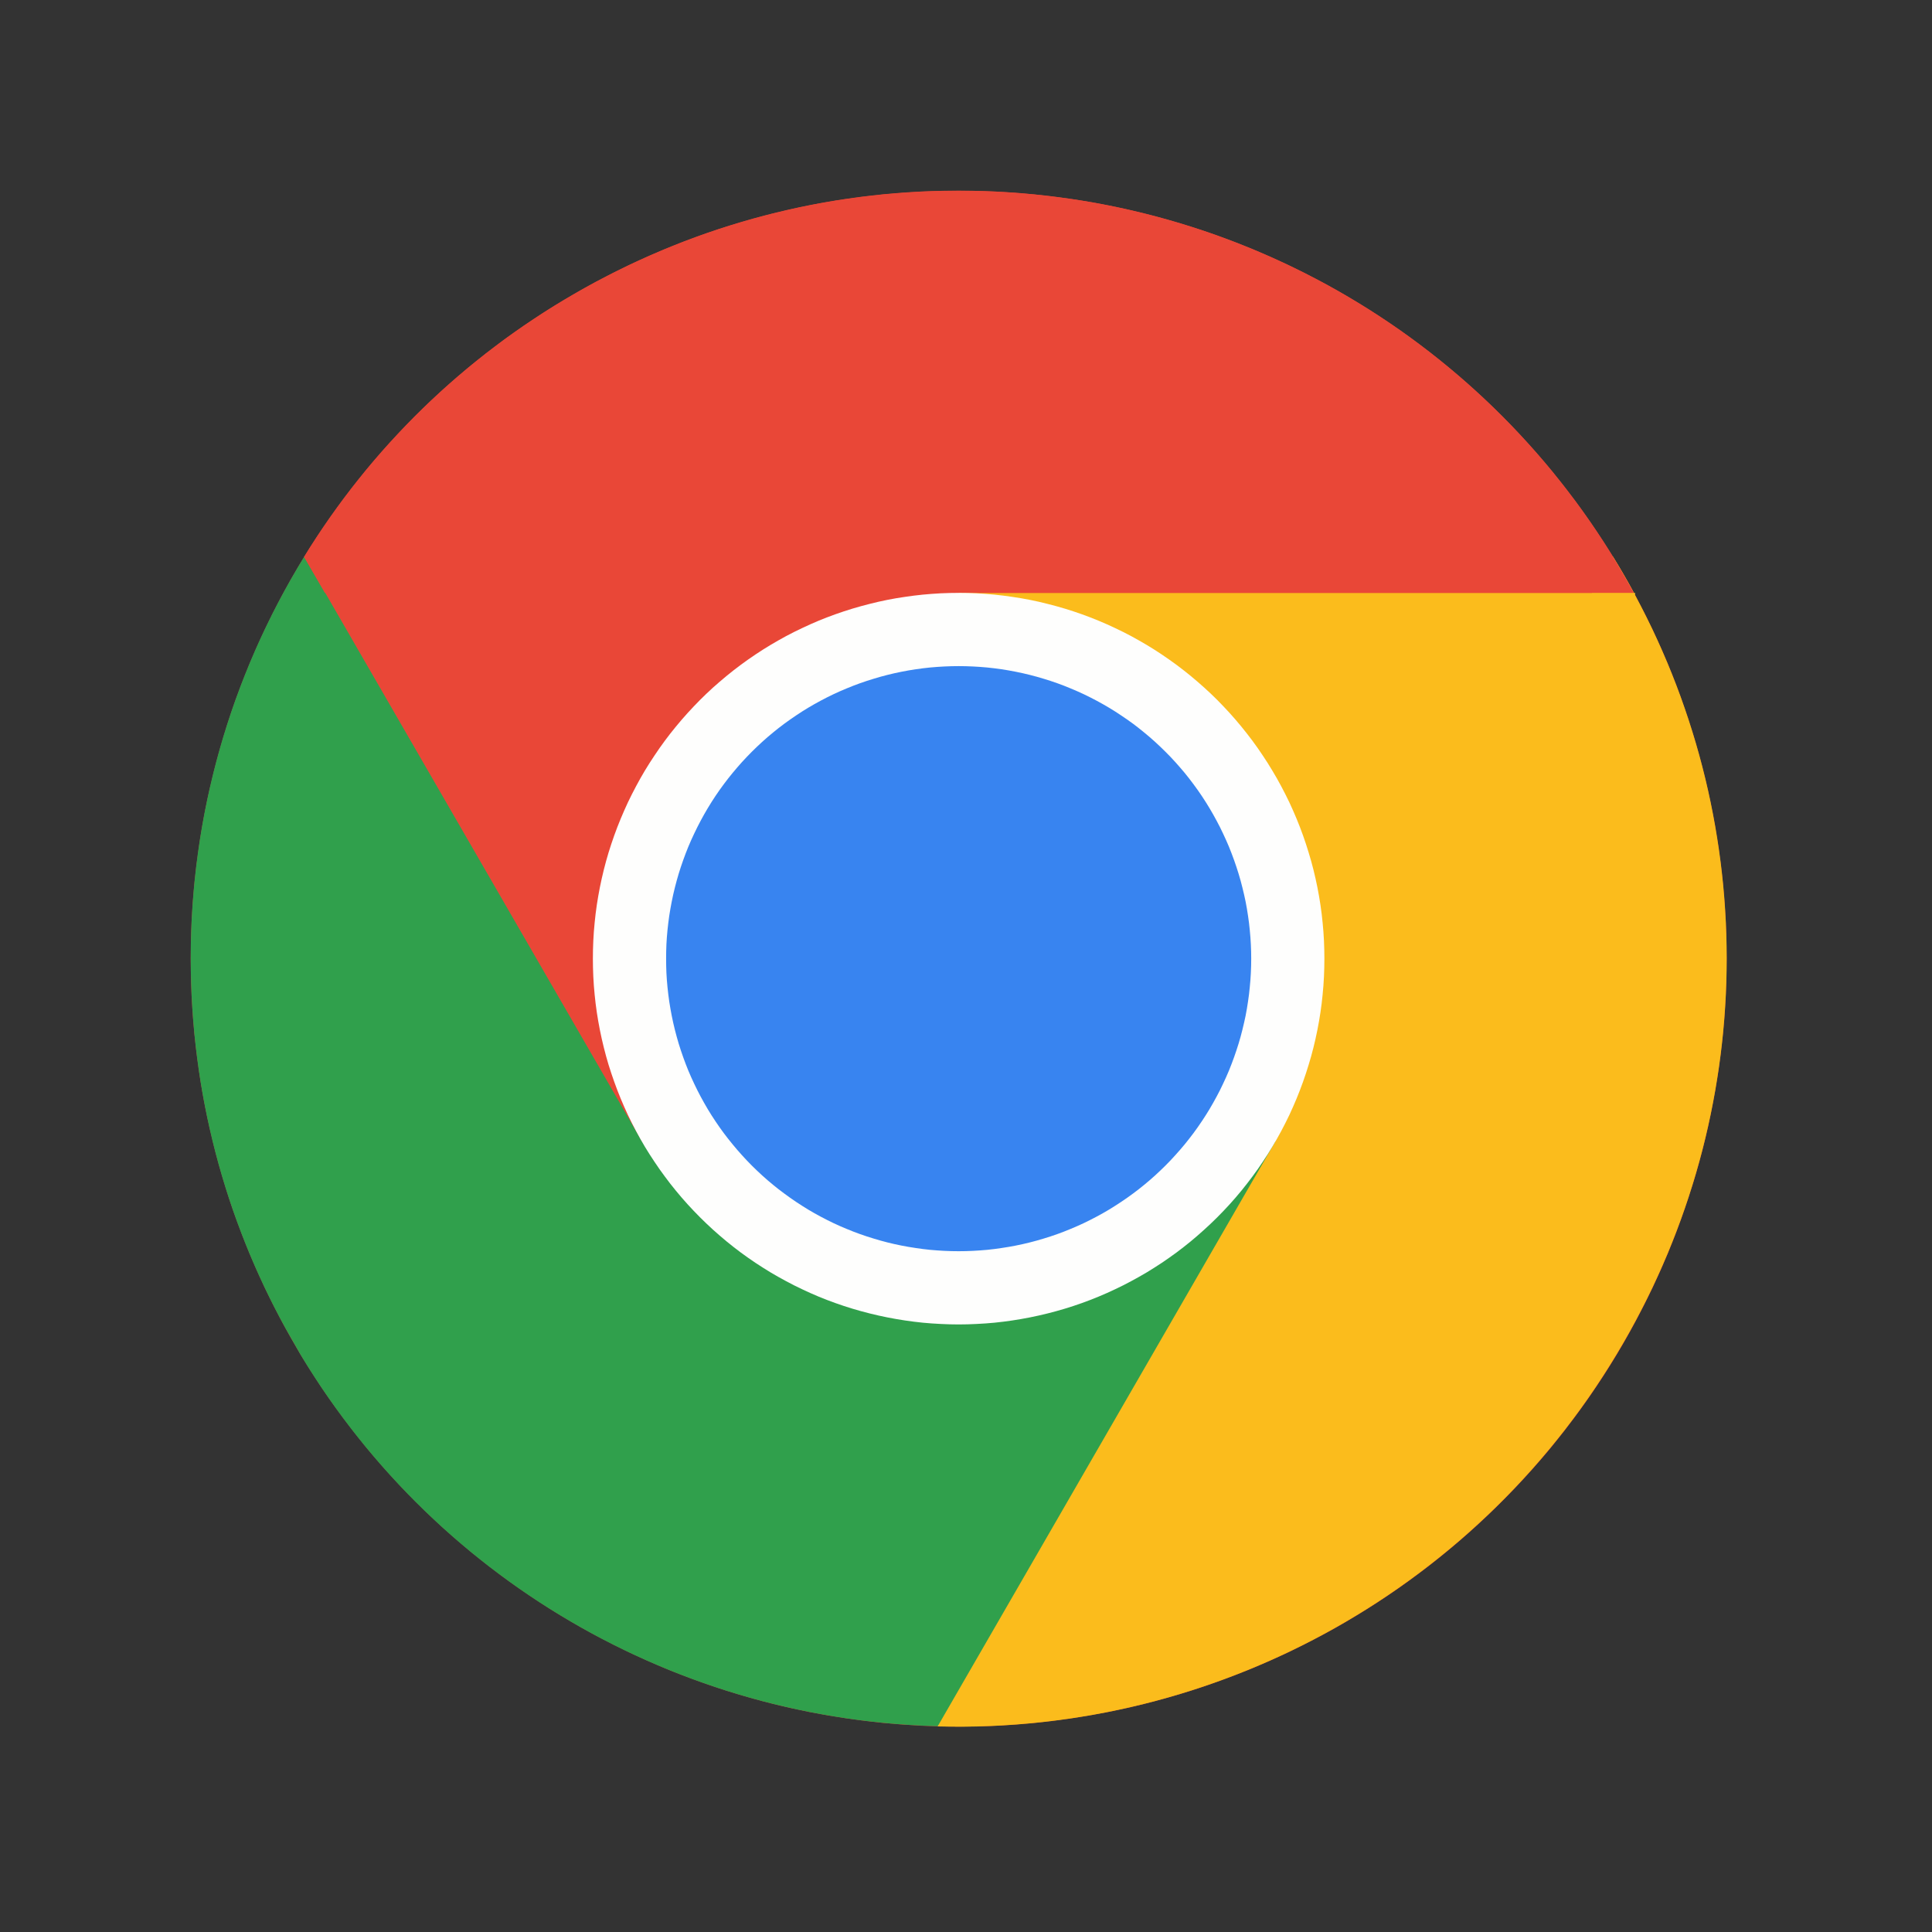
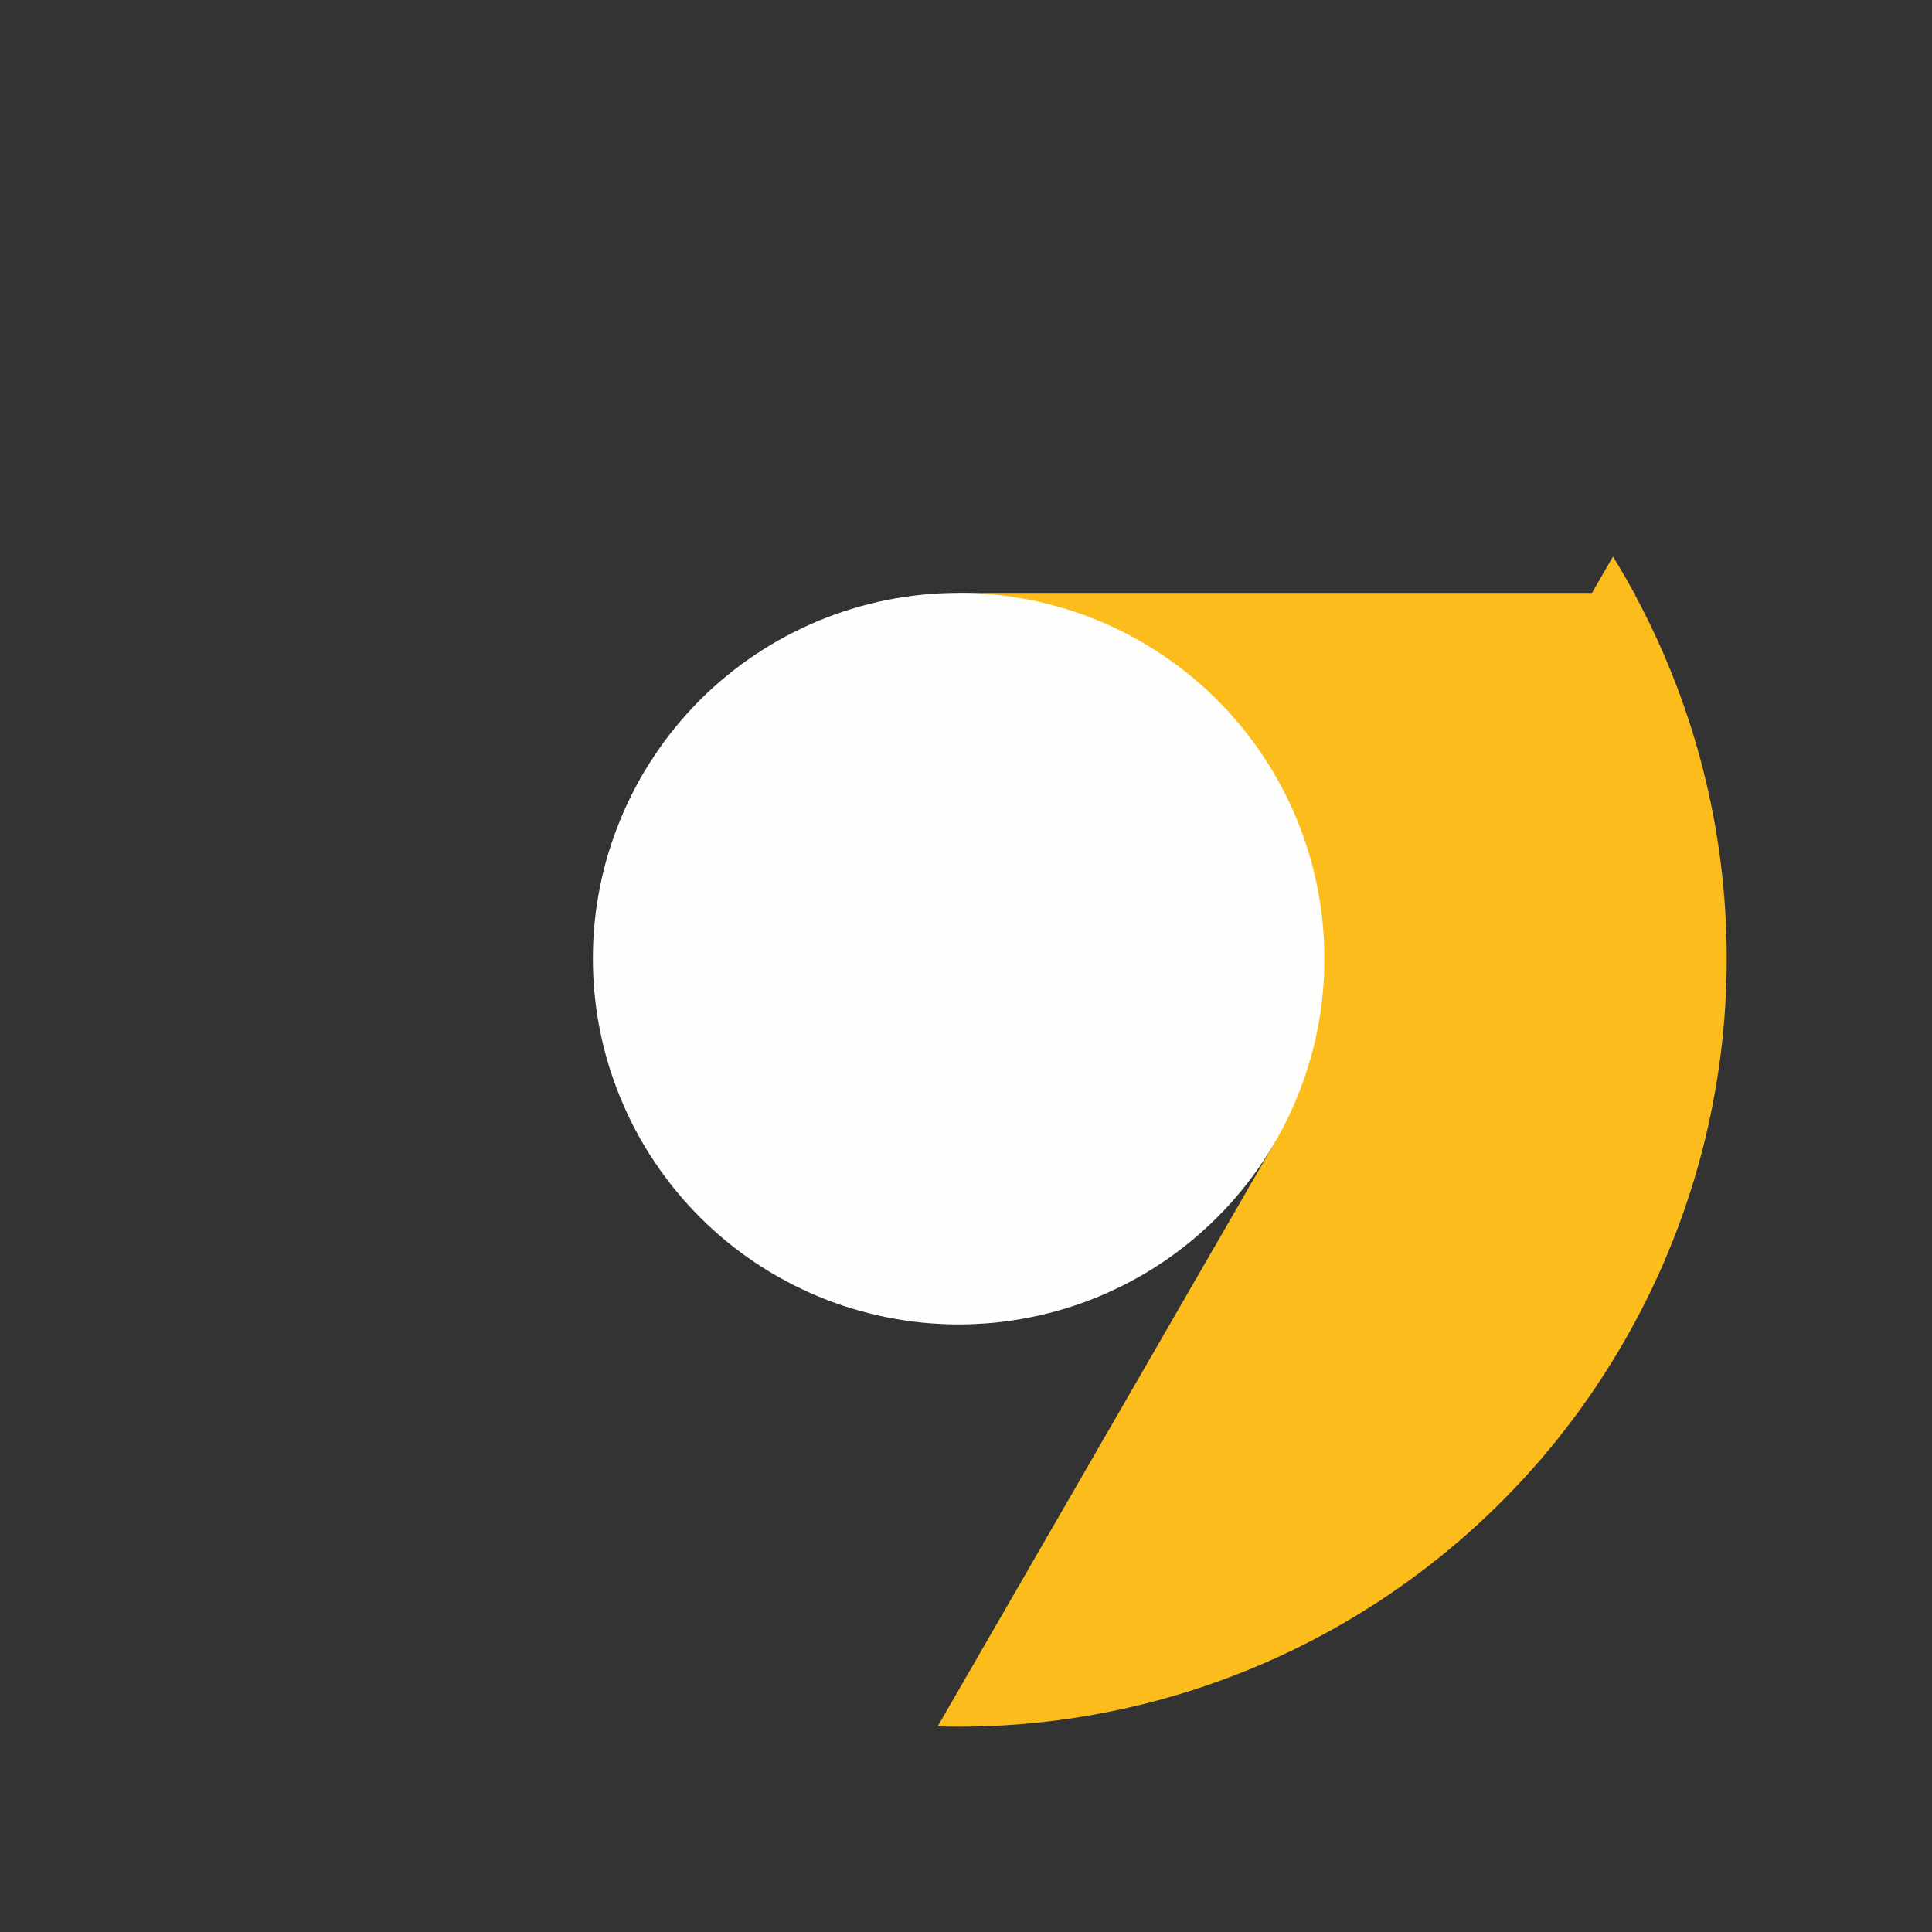
<svg xmlns="http://www.w3.org/2000/svg" fill="none" version="1.1" width="32" height="32" viewBox="0 0 32 32">
  <rect x="0" y="0" width="32" height="32" fill="#333333" stroke="none" />
  <defs>
    <clipPath id="master_svg0_323_256522">
      <rect x="0" y="0" width="32" height="32" rx="0" />
    </clipPath>
  </defs>
  <g clip-path="url(#master_svg0_323_256522)">
    <g>
      <g>
-         <path d="M28.598,15.878Q28.598,16.191,28.583,16.503Q28.567,16.814,28.537,17.125Q28.506,17.436,28.46,17.745Q28.414,18.054,28.353,18.36Q28.293,18.666,28.217,18.969Q28.141,19.272,28.05,19.571Q27.959,19.87,27.854,20.163Q27.749,20.457,27.63,20.746Q27.51,21.034,27.377,21.317Q27.243,21.599,27.096,21.874Q26.949,22.15,26.788,22.418Q26.628,22.685,26.454,22.945Q26.281,23.205,26.095,23.455Q25.909,23.706,25.711,23.948Q25.513,24.189,25.303,24.42Q25.093,24.652,24.872,24.872Q24.652,25.093,24.42,25.303Q24.189,25.513,23.947,25.711Q23.706,25.909,23.455,26.095Q23.205,26.281,22.945,26.454Q22.685,26.628,22.417,26.788Q22.15,26.949,21.874,27.096Q21.599,27.243,21.317,27.377Q21.034,27.51,20.746,27.63Q20.457,27.749,20.163,27.854Q19.869,27.96,19.571,28.05Q19.272,28.141,18.969,28.217Q18.666,28.293,18.36,28.354Q18.054,28.414,17.745,28.46Q17.436,28.506,17.125,28.537Q16.814,28.567,16.502,28.583Q16.191,28.598,15.878,28.598Q15.566,28.598,15.254,28.583Q14.942,28.567,14.632,28.537Q14.321,28.506,14.012,28.46Q13.703,28.414,13.397,28.354Q13.091,28.293,12.788,28.217Q12.485,28.141,12.186,28.05Q11.887,27.96,11.593,27.854Q11.299,27.749,11.011,27.63Q10.722,27.51,10.44,27.377Q10.158,27.243,9.882,27.096Q9.607,26.949,9.339,26.788Q9.071,26.628,8.812,26.454Q8.552,26.281,8.301,26.095Q8.051,25.909,7.809,25.711Q7.568,25.513,7.336,25.303Q7.105,25.093,6.884,24.872Q6.664,24.652,6.454,24.42Q6.244,24.189,6.046,23.948Q5.848,23.706,5.662,23.455Q5.476,23.205,5.302,22.945Q5.129,22.685,4.968,22.418Q4.808,22.15,4.661,21.874Q4.514,21.599,4.38,21.317Q4.247,21.034,4.127,20.746Q4.008,20.457,3.902,20.163Q3.797,19.87,3.707,19.571Q3.616,19.272,3.54,18.969Q3.464,18.666,3.403,18.36Q3.342,18.054,3.297,17.745Q3.251,17.436,3.22,17.125Q3.19,16.814,3.174,16.503Q3.159,16.191,3.159,15.878Q3.159,15.566,3.174,15.254Q3.19,14.942,3.22,14.632Q3.251,14.321,3.297,14.012Q3.342,13.703,3.403,13.397Q3.464,13.091,3.54,12.788Q3.616,12.485,3.707,12.186Q3.797,11.887,3.902,11.593Q4.008,11.299,4.127,11.011Q4.247,10.722,4.38,10.44Q4.514,10.158,4.661,9.882Q4.808,9.607,4.968,9.339Q5.129,9.071,5.302,8.812Q5.476,8.552,5.662,8.301Q5.848,8.051,6.046,7.809Q6.244,7.568,6.454,7.337Q6.664,7.105,6.884,6.884Q7.105,6.664,7.336,6.454Q7.568,6.244,7.809,6.046Q8.051,5.848,8.301,5.662Q8.552,5.476,8.812,5.303Q9.071,5.129,9.339,4.969Q9.607,4.808,9.882,4.661Q10.158,4.514,10.44,4.38Q10.722,4.247,11.011,4.127Q11.299,4.008,11.593,3.902Q11.887,3.797,12.186,3.707Q12.485,3.616,12.788,3.54Q13.091,3.464,13.397,3.403Q13.703,3.342,14.012,3.297Q14.321,3.251,14.632,3.22Q14.942,3.19,15.254,3.174Q15.566,3.159,15.878,3.159Q16.191,3.159,16.502,3.174Q16.814,3.19,17.125,3.22Q17.436,3.251,17.745,3.297Q18.054,3.342,18.36,3.403Q18.666,3.464,18.969,3.54Q19.272,3.616,19.571,3.707Q19.869,3.797,20.163,3.902Q20.457,4.008,20.746,4.127Q21.034,4.247,21.317,4.38Q21.599,4.514,21.874,4.661Q22.15,4.808,22.417,4.969Q22.685,5.129,22.945,5.303Q23.205,5.476,23.455,5.662Q23.706,5.848,23.947,6.046Q24.189,6.244,24.42,6.454Q24.652,6.664,24.872,6.884Q25.093,7.105,25.303,7.337Q25.513,7.568,25.711,7.809Q25.909,8.051,26.095,8.301Q26.281,8.552,26.454,8.812Q26.628,9.071,26.788,9.339Q26.949,9.607,27.096,9.882Q27.243,10.158,27.377,10.44Q27.51,10.722,27.63,11.011Q27.749,11.299,27.854,11.593Q27.959,11.887,28.05,12.186Q28.141,12.485,28.217,12.788Q28.293,13.091,28.353,13.397Q28.414,13.703,28.46,14.012Q28.506,14.321,28.537,14.632Q28.567,14.942,28.583,15.254Q28.598,15.566,28.598,15.878Z" fill="#E94737" fill-opacity="1" style="mix-blend-mode:passthrough" />
-       </g>
+         </g>
      <g>
-         <path d="M4.732,22.007L4.985,22.45C7.287,26.268,11.42,28.6,15.878,28.596C15.993,28.596,16.109,28.596,16.226,28.594L16.024,28.239L21.632,26.176L21.632,18.906L10.634,18.906L5.04,9.219C3.807,11.22,3.156,13.526,3.159,15.877C3.159,18.101,3.73,20.189,4.732,22.007L4.732,22.007Z" fill="#30A04C" fill-opacity="1" style="mix-blend-mode:passthrough" />
-       </g>
+         </g>
      <g>
        <path d="M27.082,9.856L27.082,9.82L27.064,9.82C26.954,9.616,26.838,9.416,26.716,9.219L26.368,9.82L15.878,9.82L15.878,18.906L21.124,18.906L15.53,28.595C20.197,28.721,24.558,26.28,26.891,22.236C29.099,18.423,29.172,13.737,27.082,9.856L27.082,9.856Z" fill="#FBBC1C" fill-opacity="1" style="mix-blend-mode:passthrough" />
      </g>
      <g>
-         <path d="M26.893,9.519C24.661,5.65,20.563,3.236,16.097,3.16L15.64,3.16C13.488,3.198,11.382,3.784,9.52,4.864C7.684,5.919,6.142,7.418,5.035,9.224L5.381,9.82L27.061,9.82C27.006,9.719,26.95,9.618,26.893,9.519L26.893,9.519Z" fill="#E94737" fill-opacity="1" style="mix-blend-mode:passthrough" />
-       </g>
+         </g>
      <g>
        <path d="M21.936,15.878Q21.936,16.027,21.929,16.176Q21.922,16.324,21.907,16.472Q21.893,16.62,21.871,16.767Q21.849,16.914,21.82,17.06Q21.791,17.206,21.755,17.35Q21.719,17.495,21.675,17.637Q21.632,17.779,21.582,17.919Q21.532,18.059,21.475,18.197Q21.418,18.334,21.355,18.469Q21.291,18.603,21.221,18.734Q21.151,18.865,21.074,18.993Q20.998,19.121,20.915,19.244Q20.833,19.368,20.744,19.487Q20.655,19.607,20.561,19.722Q20.467,19.837,20.367,19.947Q20.267,20.057,20.162,20.162Q20.057,20.267,19.946,20.367Q19.836,20.467,19.721,20.562Q19.606,20.656,19.487,20.745Q19.367,20.833,19.244,20.916Q19.12,20.998,18.993,21.075Q18.865,21.151,18.734,21.221Q18.603,21.292,18.468,21.355Q18.334,21.419,18.196,21.476Q18.059,21.533,17.919,21.583Q17.779,21.633,17.637,21.676Q17.494,21.719,17.35,21.755Q17.206,21.791,17.06,21.82Q16.914,21.849,16.767,21.871Q16.62,21.893,16.472,21.908Q16.324,21.922,16.175,21.929Q16.027,21.937,15.878,21.937Q15.729,21.937,15.581,21.929Q15.432,21.922,15.284,21.908Q15.136,21.893,14.989,21.871Q14.842,21.849,14.696,21.82Q14.55,21.791,14.406,21.755Q14.262,21.719,14.119,21.676Q13.977,21.633,13.837,21.583Q13.697,21.533,13.559,21.476Q13.422,21.419,13.288,21.355Q13.153,21.292,13.022,21.221Q12.891,21.151,12.763,21.075Q12.636,20.998,12.512,20.916Q12.388,20.833,12.269,20.745Q12.149,20.656,12.035,20.562Q11.92,20.467,11.809,20.367Q11.699,20.267,11.594,20.162Q11.489,20.057,11.389,19.947Q11.289,19.837,11.195,19.722Q11.1,19.607,11.012,19.487Q10.923,19.368,10.841,19.244Q10.758,19.121,10.681,18.993Q10.605,18.865,10.535,18.734Q10.465,18.603,10.401,18.469Q10.338,18.334,10.281,18.197Q10.224,18.059,10.174,17.919Q10.124,17.779,10.08,17.637Q10.037,17.495,10.001,17.35Q9.965,17.206,9.936,17.06Q9.907,16.914,9.885,16.767Q9.863,16.62,9.849,16.472Q9.834,16.324,9.827,16.176Q9.82,16.027,9.82,15.878Q9.82,15.73,9.827,15.581Q9.834,15.433,9.849,15.285Q9.863,15.137,9.885,14.989Q9.907,14.842,9.936,14.696Q9.965,14.551,10.001,14.406Q10.037,14.262,10.08,14.12Q10.124,13.977,10.174,13.837Q10.224,13.697,10.281,13.56Q10.338,13.423,10.401,13.288Q10.465,13.154,10.535,13.023Q10.605,12.891,10.681,12.764Q10.758,12.636,10.841,12.513Q10.923,12.389,11.012,12.269Q11.1,12.15,11.195,12.035Q11.289,11.92,11.389,11.81Q11.489,11.7,11.594,11.594Q11.699,11.489,11.809,11.389Q11.92,11.29,12.035,11.195Q12.149,11.101,12.269,11.012Q12.388,10.924,12.512,10.841Q12.636,10.758,12.763,10.682Q12.891,10.606,13.022,10.535Q13.153,10.465,13.288,10.402Q13.422,10.338,13.559,10.281Q13.697,10.224,13.837,10.174Q13.977,10.124,14.119,10.081Q14.262,10.038,14.406,10.002Q14.55,9.965,14.696,9.936Q14.842,9.907,14.989,9.886Q15.136,9.864,15.284,9.849Q15.432,9.835,15.581,9.827Q15.729,9.82,15.878,9.82Q16.027,9.82,16.175,9.827Q16.324,9.835,16.472,9.849Q16.62,9.864,16.767,9.886Q16.914,9.907,17.06,9.936Q17.206,9.965,17.35,10.002Q17.494,10.038,17.637,10.081Q17.779,10.124,17.919,10.174Q18.059,10.224,18.196,10.281Q18.334,10.338,18.468,10.402Q18.603,10.465,18.734,10.535Q18.865,10.606,18.993,10.682Q19.12,10.758,19.244,10.841Q19.367,10.924,19.487,11.012Q19.606,11.101,19.721,11.195Q19.836,11.29,19.946,11.389Q20.057,11.489,20.162,11.594Q20.267,11.7,20.367,11.81Q20.467,11.92,20.561,12.035Q20.655,12.15,20.744,12.269Q20.833,12.389,20.915,12.513Q20.998,12.636,21.074,12.764Q21.151,12.891,21.221,13.023Q21.291,13.154,21.355,13.288Q21.418,13.423,21.475,13.56Q21.532,13.697,21.582,13.837Q21.632,13.977,21.675,14.12Q21.719,14.262,21.755,14.406Q21.791,14.551,21.82,14.696Q21.849,14.842,21.871,14.989Q21.893,15.137,21.907,15.285Q21.922,15.433,21.929,15.581Q21.936,15.73,21.936,15.878Z" fill="#FEFEFD" fill-opacity="1" style="mix-blend-mode:passthrough" />
      </g>
      <g>
-         <path d="M20.724,15.878Q20.724,15.997,20.718,16.116Q20.712,16.235,20.7,16.353Q20.689,16.472,20.671,16.589Q20.654,16.707,20.631,16.824Q20.607,16.94,20.578,17.056Q20.55,17.171,20.515,17.285Q20.48,17.399,20.44,17.511Q20.4,17.623,20.355,17.733Q20.309,17.843,20.258,17.95Q20.208,18.058,20.151,18.163Q20.095,18.267,20.034,18.37Q19.973,18.472,19.907,18.57Q19.841,18.669,19.77,18.765Q19.699,18.86,19.624,18.952Q19.548,19.044,19.468,19.132Q19.389,19.221,19.304,19.305Q19.22,19.389,19.132,19.469Q19.044,19.549,18.952,19.624Q18.86,19.7,18.765,19.77Q18.669,19.841,18.57,19.907Q18.471,19.973,18.369,20.035Q18.267,20.096,18.162,20.152Q18.057,20.208,17.95,20.259Q17.842,20.31,17.732,20.355Q17.623,20.401,17.511,20.441Q17.399,20.481,17.285,20.515Q17.171,20.55,17.055,20.579Q16.94,20.608,16.823,20.631Q16.707,20.654,16.589,20.671Q16.471,20.689,16.353,20.701Q16.235,20.712,16.116,20.718Q15.997,20.724,15.878,20.724Q15.759,20.724,15.64,20.718Q15.522,20.712,15.403,20.701Q15.285,20.689,15.167,20.671Q15.049,20.654,14.933,20.631Q14.816,20.608,14.701,20.579Q14.585,20.55,14.472,20.515Q14.358,20.481,14.246,20.441Q14.134,20.401,14.024,20.355Q13.914,20.31,13.806,20.259Q13.699,20.208,13.594,20.152Q13.489,20.096,13.387,20.035Q13.285,19.973,13.186,19.907Q13.087,19.841,12.992,19.77Q12.896,19.7,12.804,19.624Q12.712,19.549,12.624,19.469Q12.536,19.389,12.452,19.305Q12.368,19.221,12.288,19.132Q12.208,19.044,12.133,18.952Q12.057,18.86,11.986,18.765Q11.915,18.669,11.849,18.57Q11.783,18.472,11.722,18.37Q11.661,18.267,11.605,18.163Q11.549,18.058,11.498,17.95Q11.447,17.843,11.401,17.733Q11.356,17.623,11.316,17.511Q11.276,17.399,11.241,17.285Q11.207,17.171,11.178,17.056Q11.149,16.94,11.126,16.824Q11.103,16.707,11.085,16.589Q11.068,16.472,11.056,16.353Q11.044,16.235,11.038,16.116Q11.033,15.997,11.033,15.878Q11.033,15.759,11.038,15.641Q11.044,15.522,11.056,15.403Q11.068,15.285,11.085,15.167Q11.103,15.05,11.126,14.933Q11.149,14.816,11.178,14.701Q11.207,14.586,11.241,14.472Q11.276,14.358,11.316,14.246Q11.356,14.134,11.401,14.024Q11.447,13.914,11.498,13.807Q11.549,13.699,11.605,13.594Q11.661,13.489,11.722,13.387Q11.783,13.285,11.849,13.186Q11.915,13.087,11.986,12.992Q12.057,12.896,12.133,12.804Q12.208,12.713,12.288,12.624Q12.368,12.536,12.452,12.452Q12.536,12.368,12.624,12.288Q12.712,12.208,12.804,12.133Q12.896,12.057,12.992,11.986Q13.087,11.916,13.186,11.85Q13.285,11.783,13.387,11.722Q13.489,11.661,13.594,11.605Q13.699,11.549,13.806,11.498Q13.914,11.447,14.024,11.402Q14.134,11.356,14.246,11.316Q14.358,11.276,14.472,11.242Q14.585,11.207,14.701,11.178Q14.816,11.149,14.933,11.126Q15.049,11.103,15.167,11.085Q15.285,11.068,15.403,11.056Q15.522,11.045,15.64,11.039Q15.759,11.033,15.878,11.033Q15.997,11.033,16.116,11.039Q16.235,11.045,16.353,11.056Q16.471,11.068,16.589,11.085Q16.707,11.103,16.823,11.126Q16.94,11.149,17.055,11.178Q17.171,11.207,17.285,11.242Q17.399,11.276,17.511,11.316Q17.623,11.356,17.732,11.402Q17.842,11.447,17.95,11.498Q18.057,11.549,18.162,11.605Q18.267,11.661,18.369,11.722Q18.471,11.783,18.57,11.85Q18.669,11.916,18.765,11.986Q18.86,12.057,18.952,12.133Q19.044,12.208,19.132,12.288Q19.22,12.368,19.304,12.452Q19.389,12.536,19.468,12.624Q19.548,12.713,19.624,12.804Q19.699,12.896,19.77,12.992Q19.841,13.087,19.907,13.186Q19.973,13.285,20.034,13.387Q20.095,13.489,20.151,13.594Q20.208,13.699,20.258,13.807Q20.309,13.914,20.355,14.024Q20.4,14.134,20.44,14.246Q20.48,14.358,20.515,14.472Q20.55,14.586,20.578,14.701Q20.607,14.816,20.631,14.933Q20.654,15.05,20.671,15.167Q20.689,15.285,20.7,15.403Q20.712,15.522,20.718,15.641Q20.724,15.759,20.724,15.878Z" fill="#3884F0" fill-opacity="1" style="mix-blend-mode:passthrough" />
-       </g>
+         </g>
    </g>
  </g>
</svg>